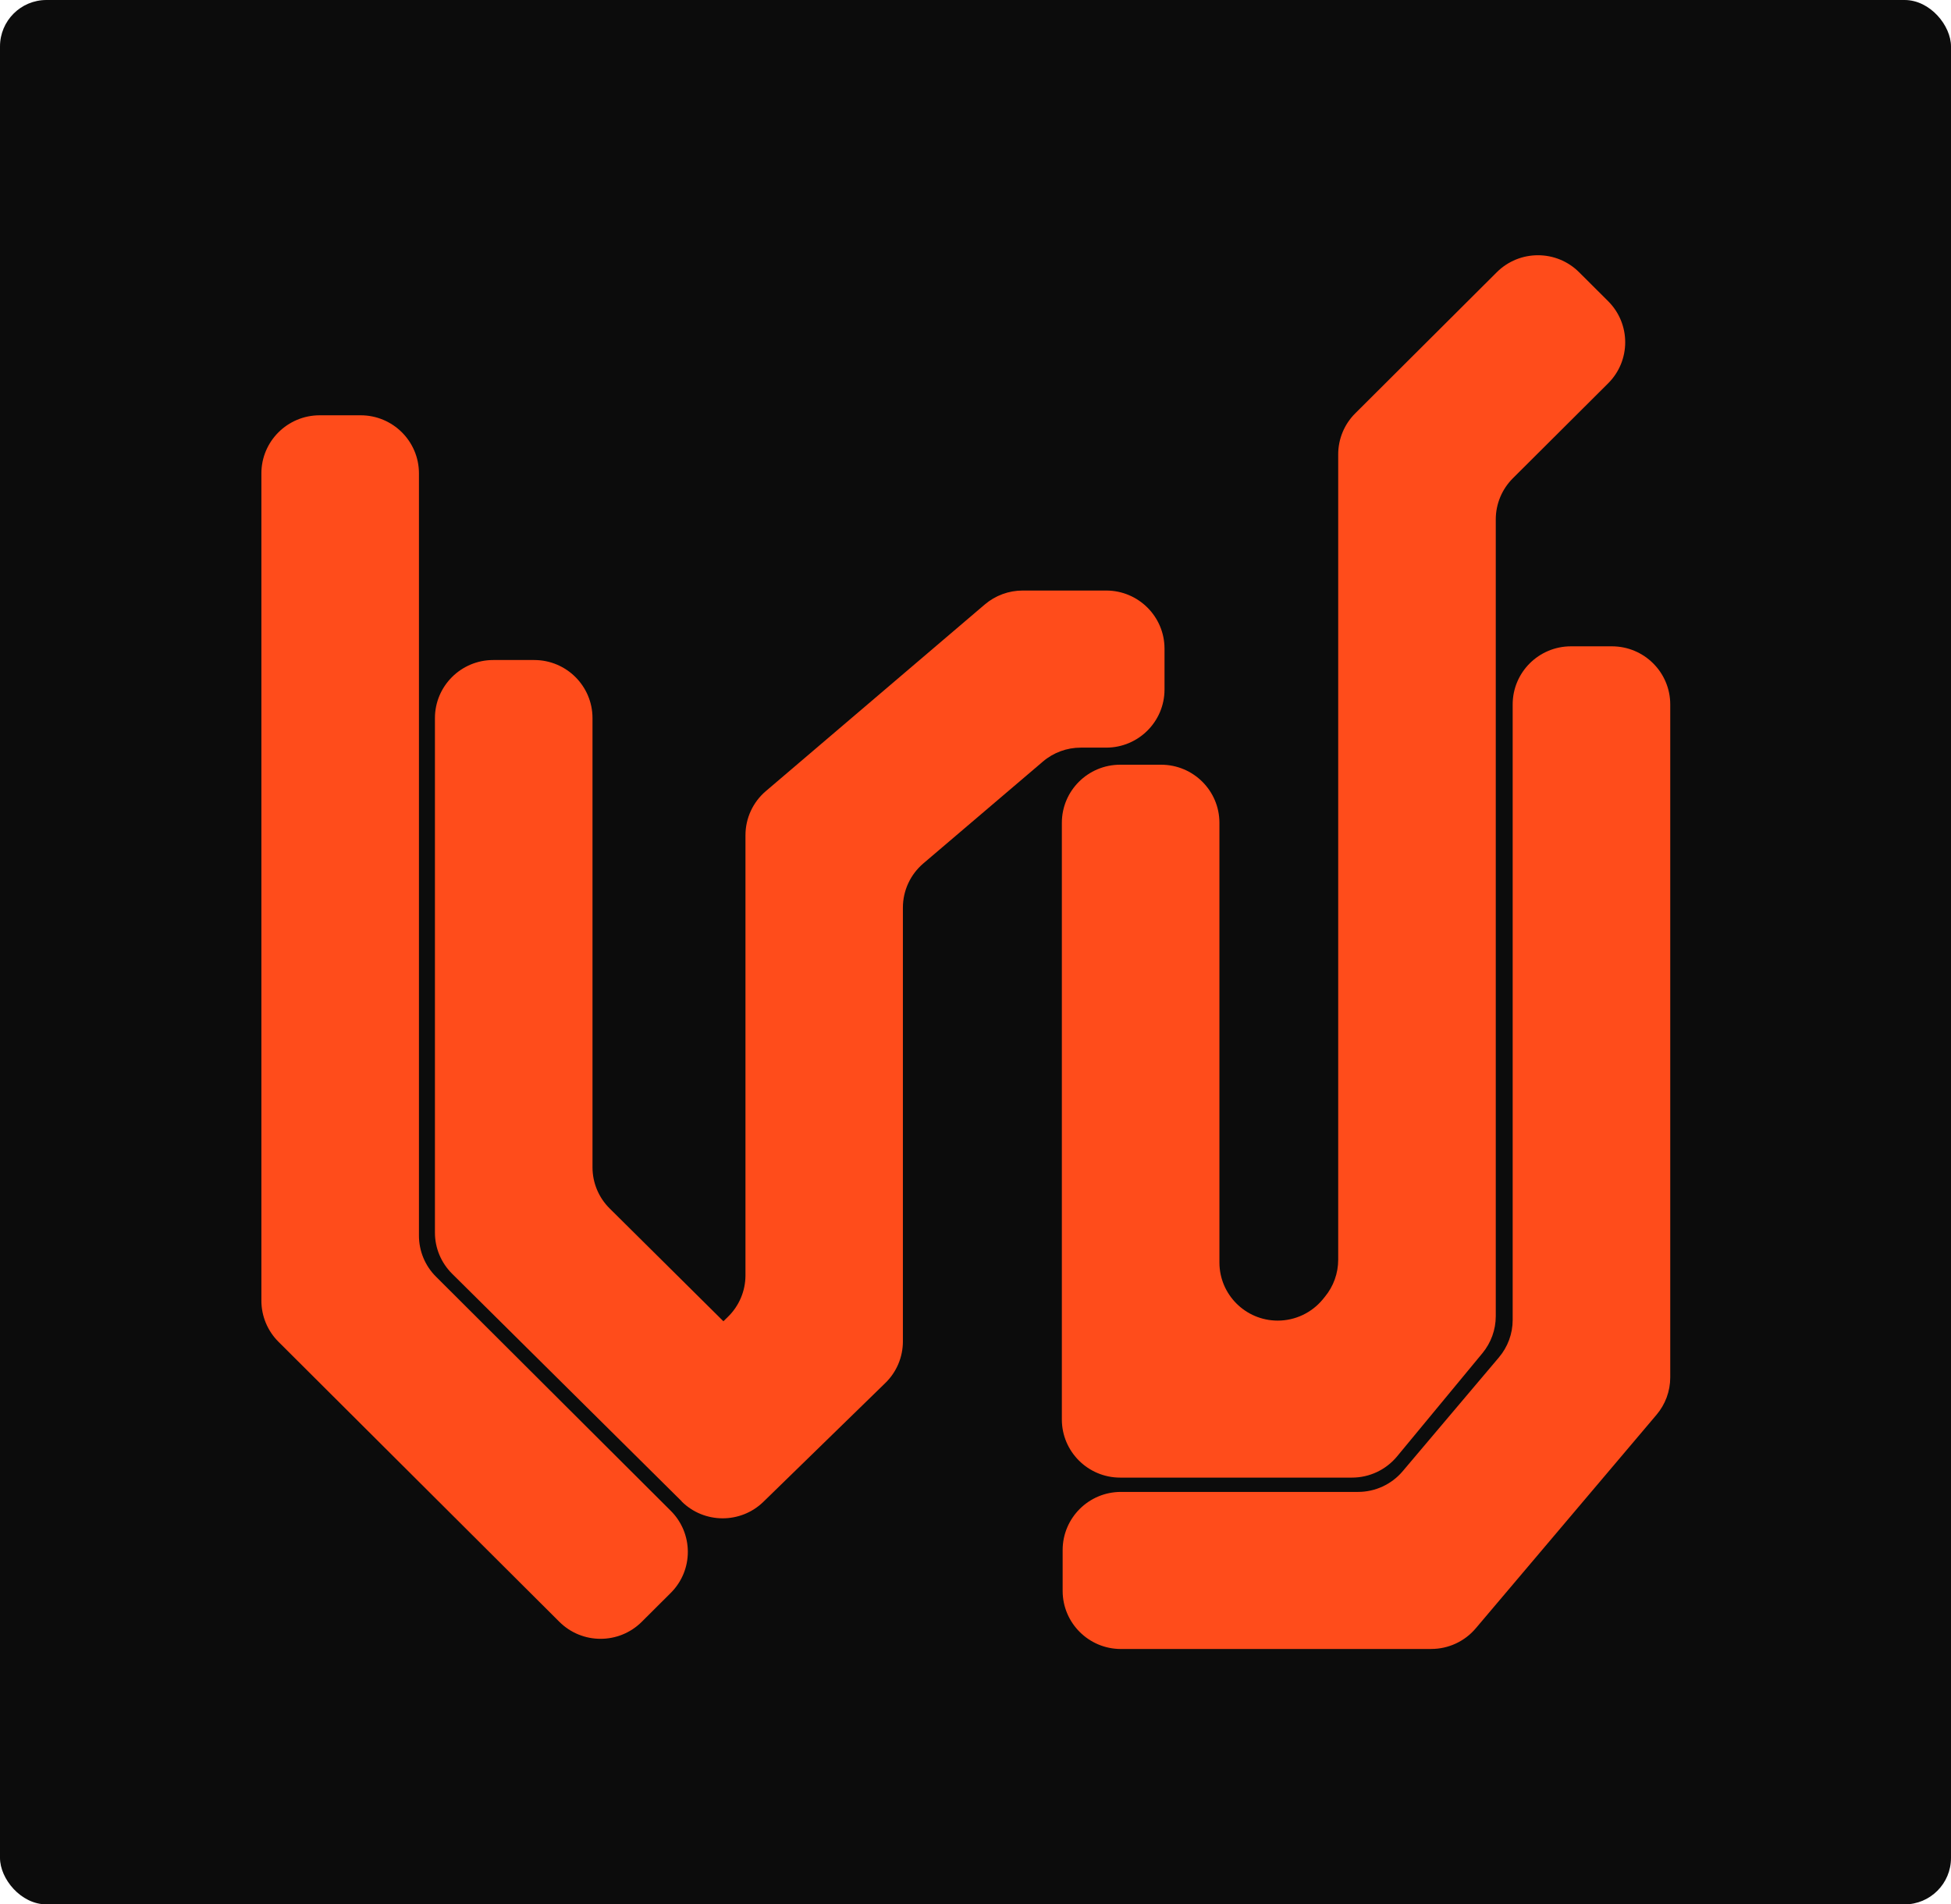
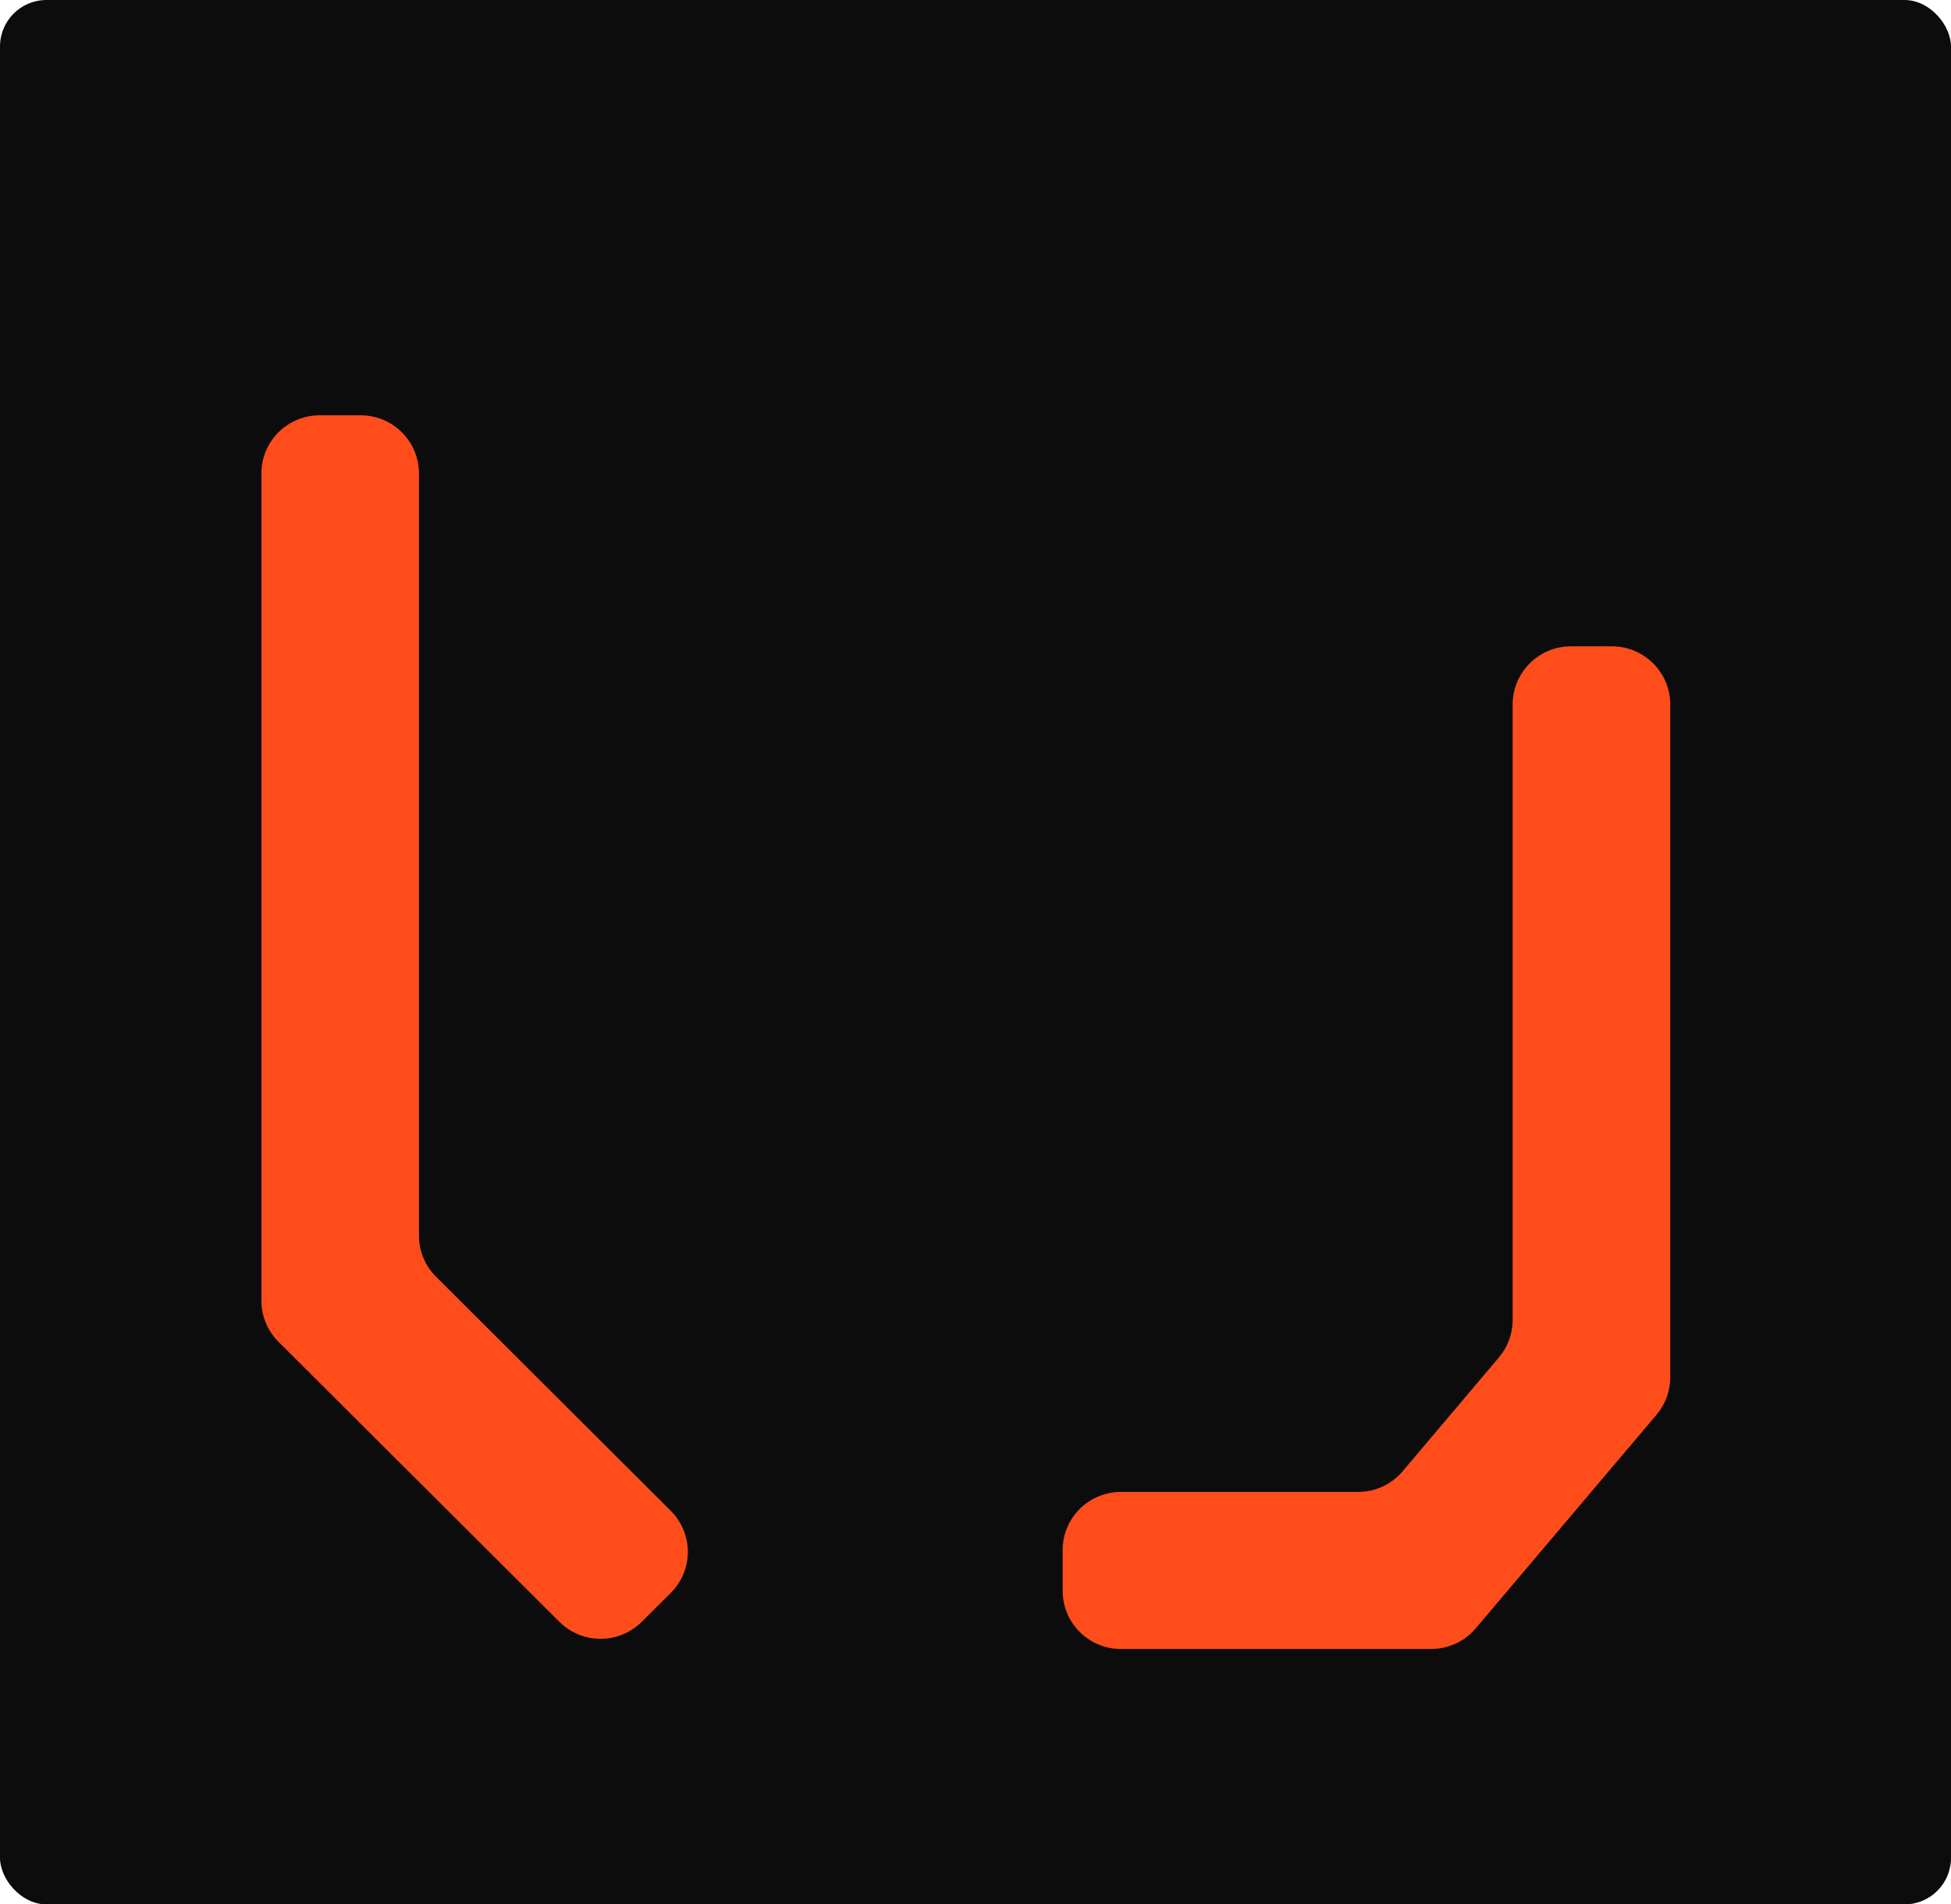
<svg xmlns="http://www.w3.org/2000/svg" fill="none" viewBox="0 0 42 41" height="41" width="42">
  <rect fill="#0C0C0C" rx="1" height="41" width="42" />
-   <path fill="#FF4C1B" d="M14.675 32.322L9.734 27.424C9.496 27.188 9.363 26.87 9.363 26.537V15.461C9.363 14.77 9.926 14.21 10.618 14.21H11.5C12.193 14.21 12.755 14.77 12.755 15.461V25.132C12.755 25.465 12.888 25.784 13.126 26.019L15.573 28.446L15.669 28.352C15.911 28.117 16.048 27.794 16.048 27.458V17.982C16.048 17.616 16.208 17.269 16.488 17.031L21.2 13.014C21.427 12.821 21.716 12.714 22.015 12.714H23.814C24.507 12.714 25.069 13.275 25.069 13.965V14.845C25.069 15.535 24.507 16.096 23.814 16.096H23.266C22.967 16.096 22.678 16.202 22.451 16.396L19.877 18.589C19.598 18.827 19.437 19.174 19.437 19.54V28.881C19.437 29.217 19.301 29.54 19.059 29.775L16.435 32.332C15.945 32.81 15.159 32.807 14.674 32.325L14.675 32.322Z" />
-   <path fill="#FF4C1B" d="M29.106 31.812H24.114C23.422 31.812 22.859 31.251 22.859 30.561V17.715C22.859 17.024 23.422 16.464 24.114 16.464H24.996C25.689 16.464 26.251 17.024 26.251 17.715V27.18C26.251 27.871 26.814 28.432 27.506 28.432C27.881 28.432 28.235 28.265 28.474 27.977L28.521 27.919C28.706 27.696 28.808 27.413 28.808 27.123V9.782C28.808 9.451 28.94 9.132 29.176 8.898L32.221 5.862C32.711 5.373 33.506 5.373 33.995 5.862L34.619 6.484C35.109 6.973 35.109 7.765 34.619 8.253L32.568 10.297C32.333 10.532 32.2 10.85 32.2 11.182V28.337C32.2 28.627 32.098 28.909 31.913 29.133L30.074 31.357C29.835 31.645 29.48 31.812 29.106 31.812Z" />
  <path fill="#FF4C1B" d="M12.041 34.916L5.995 28.888C5.76 28.654 5.627 28.335 5.627 28.004V10.192C5.627 9.501 6.189 8.941 6.882 8.941H7.764C8.457 8.941 9.019 9.501 9.019 10.192V26.603C9.019 26.935 9.151 27.253 9.387 27.487L14.439 32.526C14.93 33.015 14.93 33.807 14.439 34.295L13.816 34.916C13.325 35.405 12.531 35.405 12.041 34.916Z" />
  <path fill="#FF4C1B" d="M30.812 35.502H24.131C23.438 35.502 22.876 34.941 22.876 34.251V33.372C22.876 32.681 23.438 32.12 24.131 32.12H29.236C29.605 32.12 29.956 31.958 30.195 31.676L32.267 29.225C32.458 29 32.564 28.714 32.564 28.419V15.166C32.564 14.475 33.126 13.915 33.819 13.915H34.7C35.393 13.915 35.956 14.475 35.956 15.166V29.654C35.956 29.95 35.851 30.236 35.659 30.461L31.77 35.056C31.532 35.338 31.181 35.501 30.812 35.501V35.502Z" />
</svg>